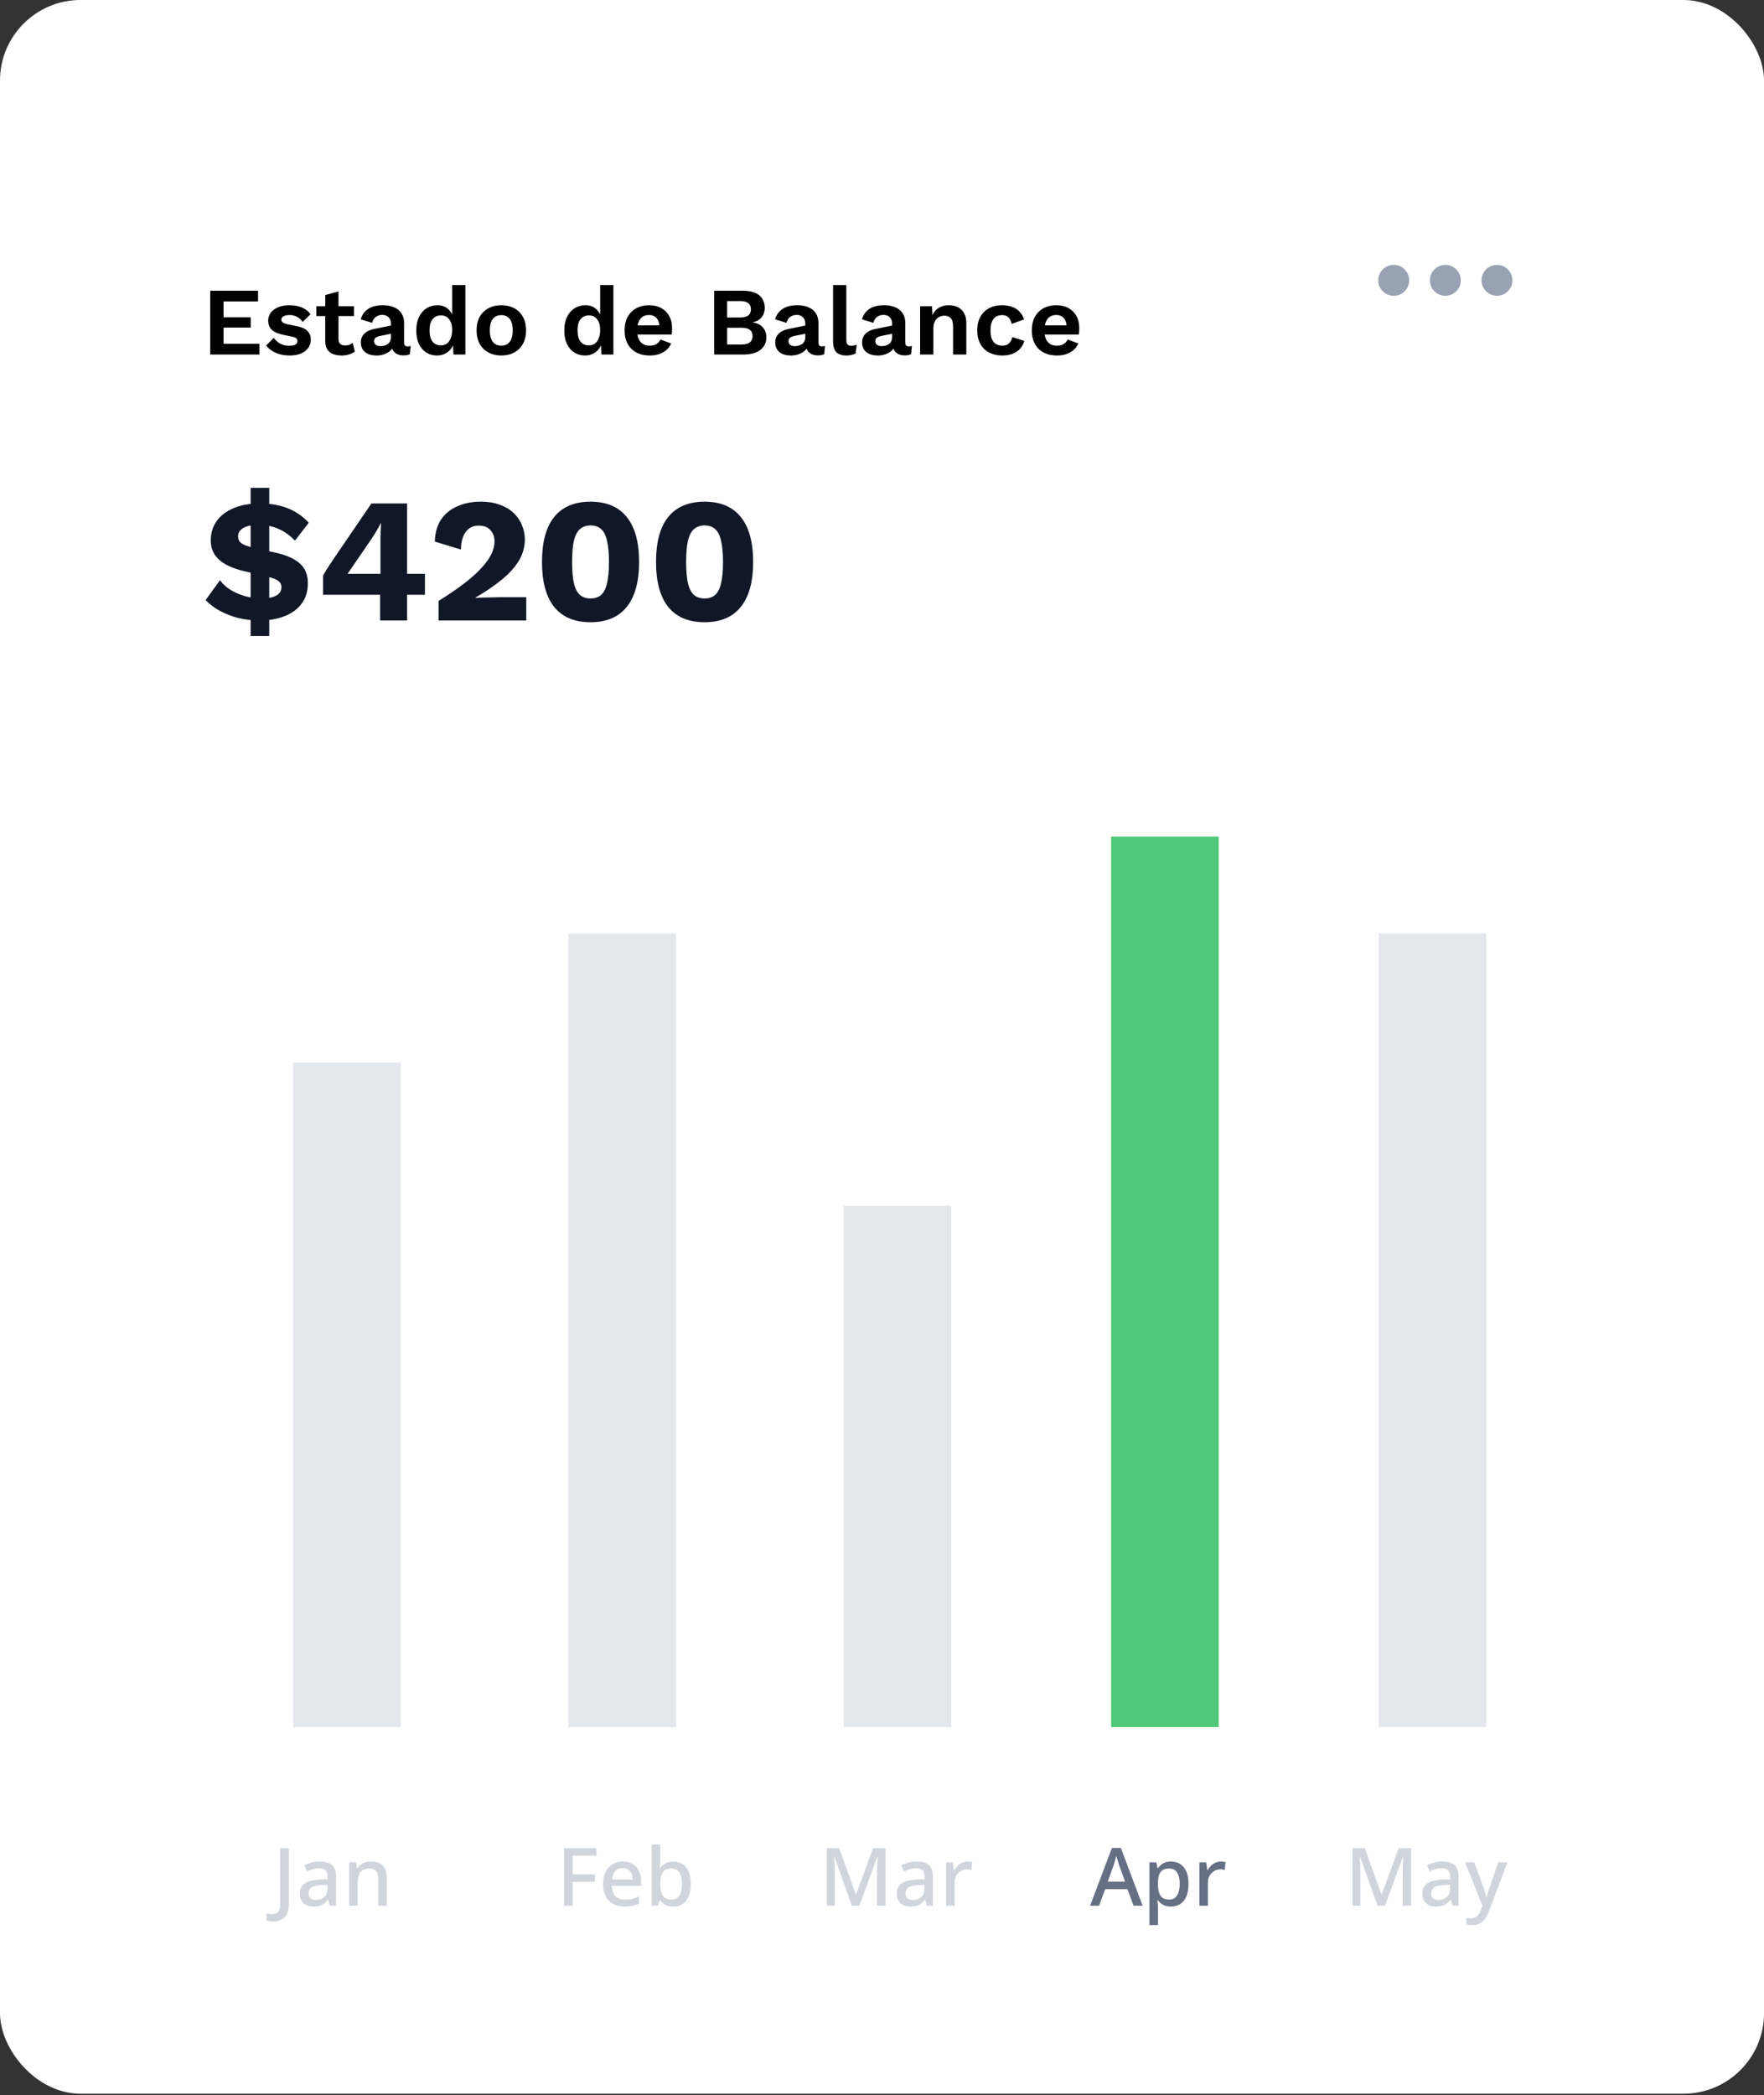
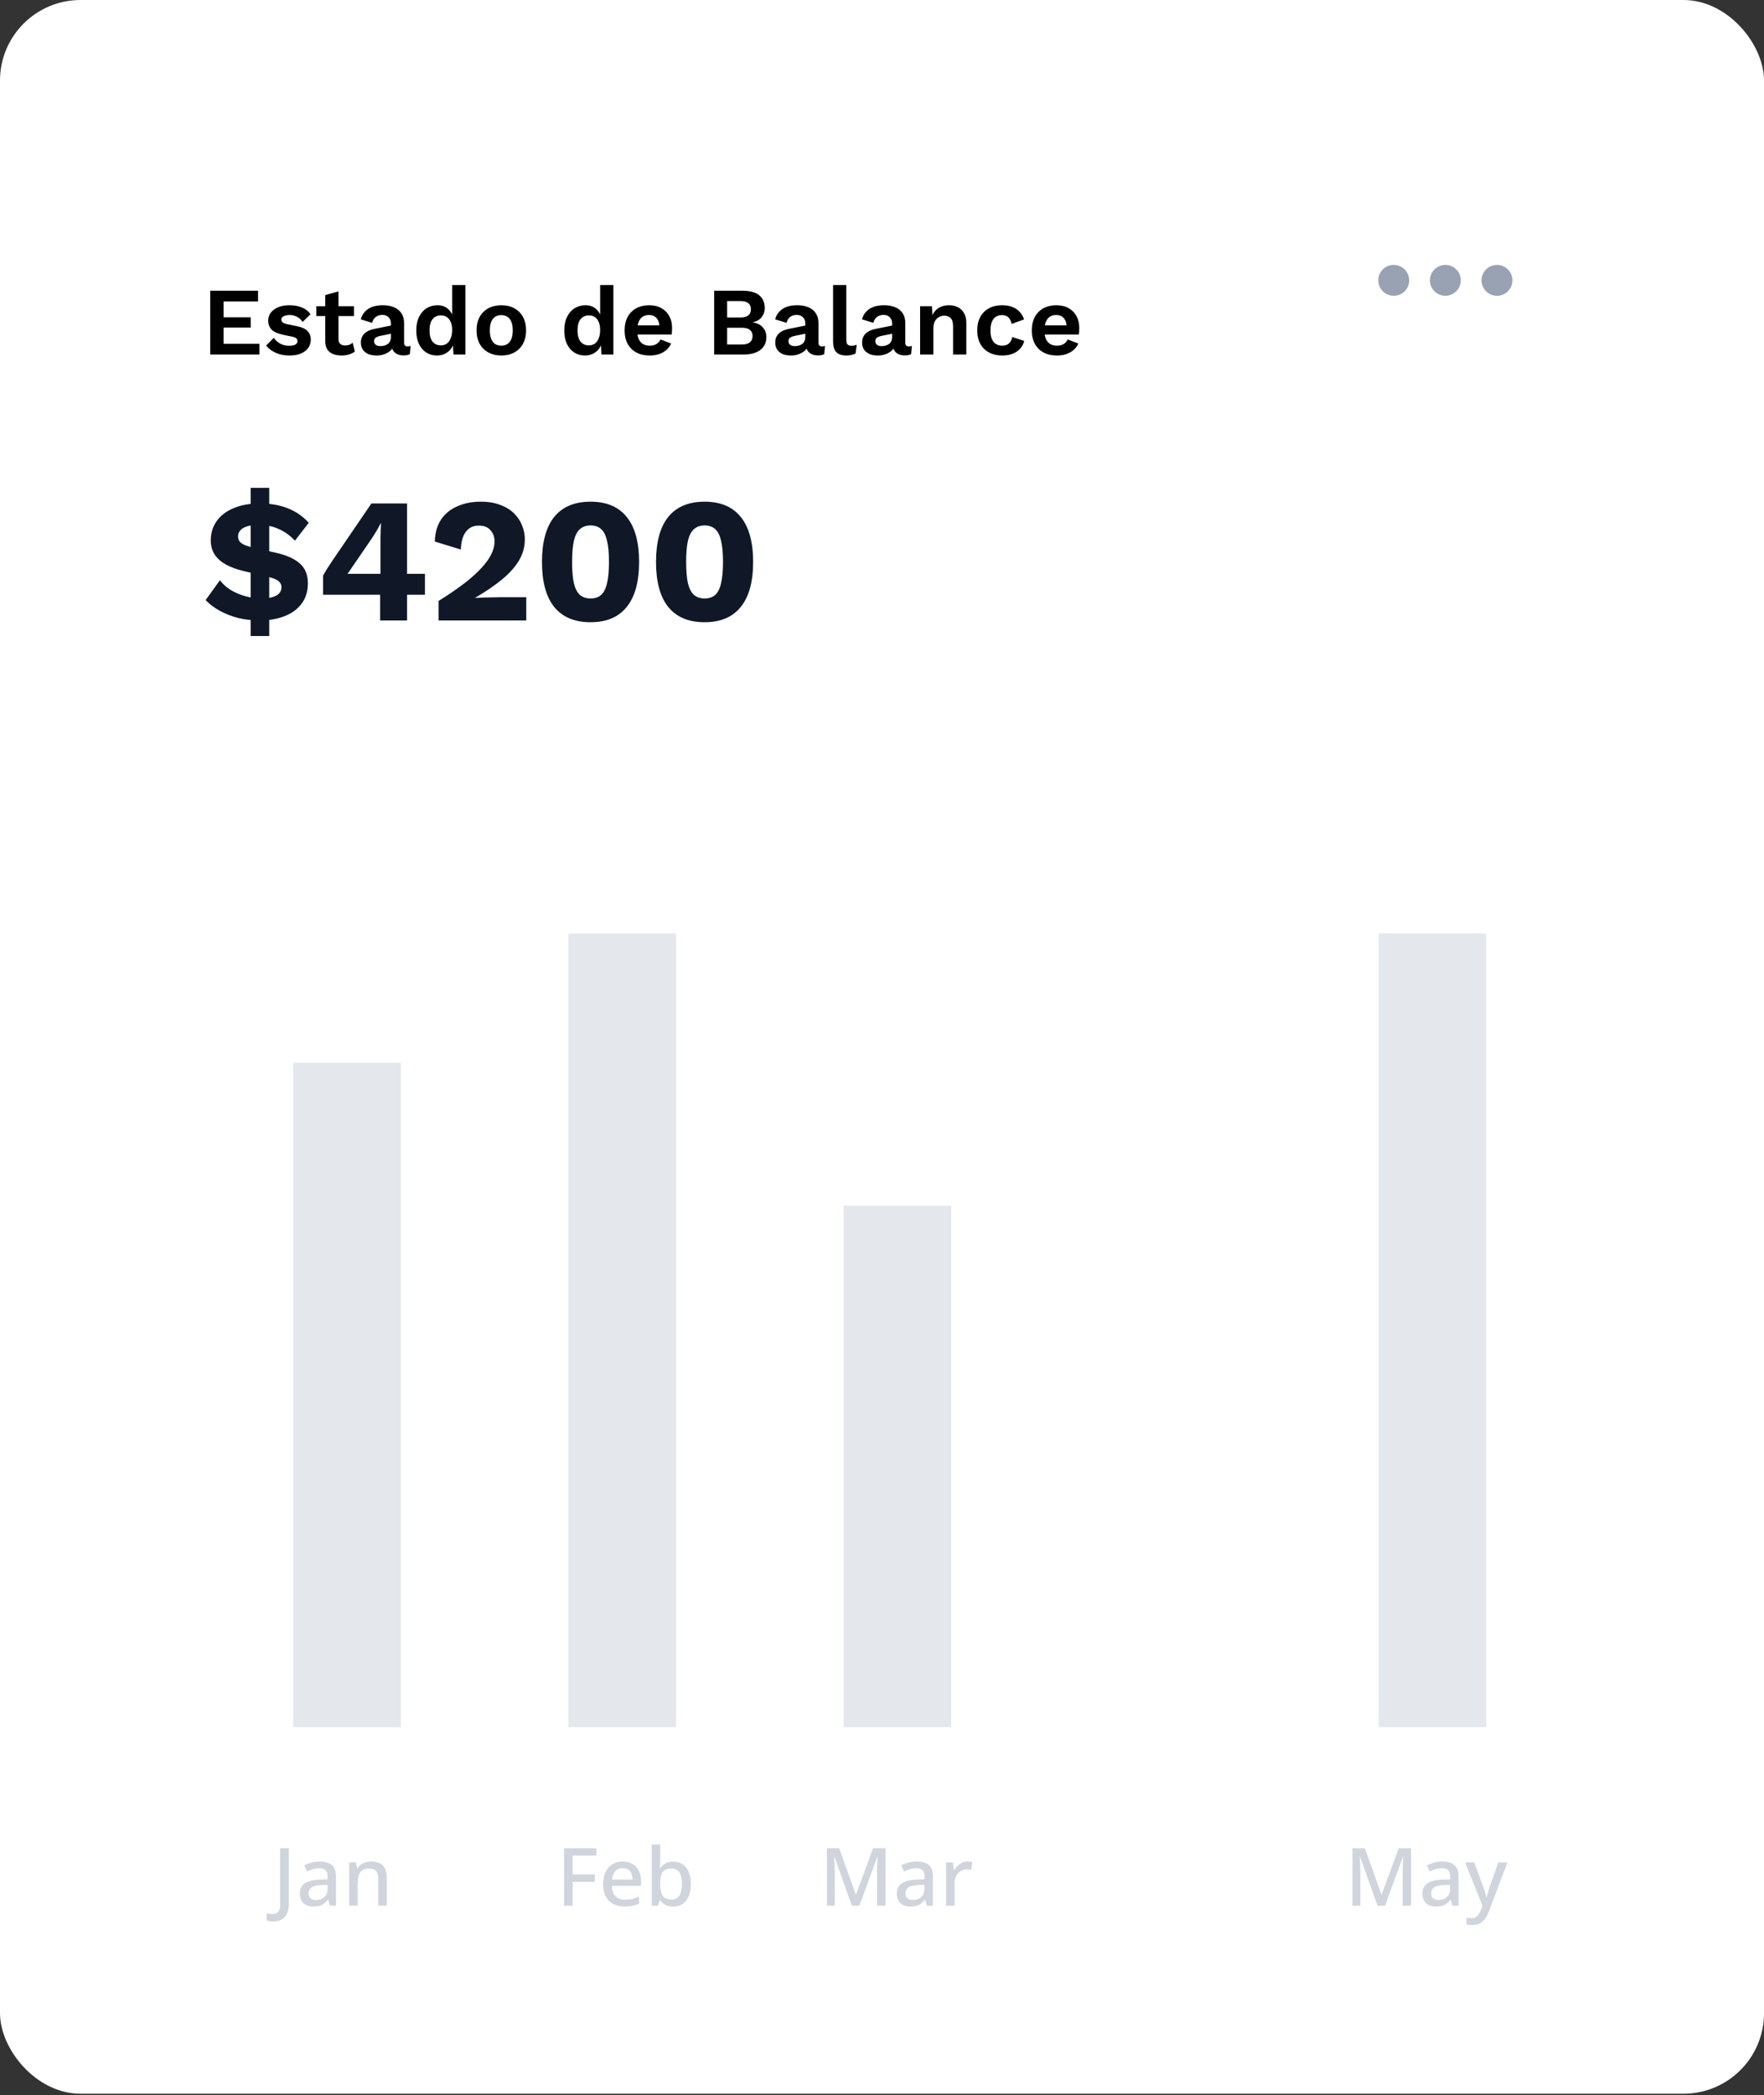
<svg xmlns="http://www.w3.org/2000/svg" width="219" height="260" viewBox="0 0 219 260" fill="none">
  <rect x="0" y="0" width="219" height="260" fill="#333333" stroke="none" />
  <rect width="219.003" height="259.837" rx="10" fill="white" />
  <rect x="36.4" y="131.885" width="13.361" height="82.457" fill="#E4E7EC" />
  <rect x="70.566" y="115.852" width="13.361" height="98.49" fill="#E4E7EC" />
  <rect x="171.156" y="115.852" width="13.361" height="98.49" fill="#E4E7EC" />
-   <rect x="137.944" y="103.827" width="13.361" height="110.515" fill="#50C878" />
  <rect x="104.733" y="149.636" width="13.361" height="64.706" fill="#E4E7EC" />
  <path d="M26.098 44V36.08H32.038V37.412H27.754V39.38H31.126V40.652H27.754V42.668H32.206V44H26.098ZM35.924 44.12C35.316 44.12 34.76 44.012 34.256 43.796C33.76 43.58 33.356 43.276 33.044 42.884L33.992 41.924C34.184 42.212 34.44 42.448 34.76 42.632C35.08 42.816 35.46 42.908 35.9 42.908C36.212 42.908 36.46 42.864 36.644 42.776C36.836 42.68 36.932 42.532 36.932 42.332C36.932 42.204 36.888 42.096 36.8 42.008C36.712 41.912 36.536 41.836 36.272 41.78L35.216 41.564C34.52 41.42 34.024 41.204 33.728 40.916C33.44 40.62 33.296 40.24 33.296 39.776C33.296 39.448 33.392 39.14 33.584 38.852C33.784 38.564 34.08 38.332 34.472 38.156C34.864 37.972 35.352 37.88 35.936 37.88C36.536 37.88 37.056 37.976 37.496 38.168C37.944 38.352 38.296 38.628 38.552 38.996L37.568 39.956C37.392 39.676 37.16 39.464 36.872 39.32C36.592 39.168 36.296 39.092 35.984 39.092C35.76 39.092 35.568 39.116 35.408 39.164C35.248 39.212 35.128 39.28 35.048 39.368C34.968 39.448 34.928 39.552 34.928 39.68C34.928 39.808 34.984 39.92 35.096 40.016C35.208 40.104 35.412 40.18 35.708 40.244L36.932 40.496C37.524 40.616 37.948 40.82 38.204 41.108C38.46 41.388 38.588 41.728 38.588 42.128C38.588 42.512 38.484 42.856 38.276 43.16C38.076 43.456 37.776 43.692 37.376 43.868C36.984 44.036 36.5 44.12 35.924 44.12ZM42.023 36.164V42.044C42.023 42.332 42.095 42.544 42.239 42.68C42.391 42.808 42.595 42.872 42.851 42.872C43.051 42.872 43.227 42.844 43.379 42.788C43.531 42.724 43.667 42.64 43.787 42.536L44.051 43.628C43.859 43.78 43.619 43.9 43.331 43.988C43.043 44.076 42.739 44.12 42.419 44.12C42.019 44.12 41.663 44.06 41.351 43.94C41.047 43.82 40.807 43.628 40.631 43.364C40.463 43.1 40.379 42.748 40.379 42.308V36.62L42.023 36.164ZM43.943 38V39.224H39.275V38H43.943ZM48.534 40.172C48.534 39.828 48.434 39.56 48.234 39.368C48.042 39.176 47.786 39.08 47.466 39.08C47.17 39.08 46.91 39.156 46.686 39.308C46.462 39.46 46.298 39.712 46.194 40.064L44.79 39.632C44.926 39.104 45.222 38.68 45.678 38.36C46.142 38.04 46.762 37.88 47.538 37.88C48.066 37.88 48.526 37.964 48.918 38.132C49.31 38.292 49.614 38.536 49.83 38.864C50.054 39.192 50.166 39.604 50.166 40.1V42.536C50.166 42.84 50.31 42.992 50.598 42.992C50.734 42.992 50.862 42.972 50.982 42.932L50.886 43.952C50.678 44.056 50.418 44.108 50.106 44.108C49.826 44.108 49.574 44.06 49.35 43.964C49.126 43.868 48.95 43.724 48.822 43.532C48.694 43.332 48.63 43.084 48.63 42.788V42.74L48.918 42.692C48.87 42.996 48.738 43.256 48.522 43.472C48.306 43.68 48.042 43.84 47.73 43.952C47.426 44.064 47.11 44.12 46.782 44.12C46.374 44.12 46.022 44.06 45.726 43.94C45.43 43.812 45.202 43.628 45.042 43.388C44.882 43.148 44.802 42.852 44.802 42.5C44.802 42.052 44.946 41.688 45.234 41.408C45.522 41.12 45.934 40.924 46.47 40.82L48.726 40.364L48.714 41.384L47.274 41.672C47.002 41.728 46.794 41.804 46.65 41.9C46.514 41.988 46.446 42.136 46.446 42.344C46.446 42.544 46.518 42.696 46.662 42.8C46.814 42.904 46.994 42.956 47.202 42.956C47.37 42.956 47.534 42.936 47.694 42.896C47.854 42.856 47.998 42.792 48.126 42.704C48.254 42.616 48.354 42.496 48.426 42.344C48.498 42.192 48.534 42.008 48.534 41.792V40.172ZM54.249 44.12C53.753 44.12 53.309 43.996 52.917 43.748C52.533 43.5 52.229 43.144 52.005 42.68C51.789 42.216 51.681 41.66 51.681 41.012C51.681 40.348 51.797 39.784 52.029 39.32C52.261 38.848 52.573 38.492 52.965 38.252C53.365 38.004 53.813 37.88 54.309 37.88C54.837 37.88 55.273 38.032 55.617 38.336C55.961 38.64 56.185 39.032 56.289 39.512L56.133 39.704V35.372H57.777V44H56.301L56.193 42.176L56.397 42.272C56.341 42.648 56.213 42.976 56.013 43.256C55.813 43.528 55.561 43.74 55.257 43.892C54.953 44.044 54.617 44.12 54.249 44.12ZM54.729 42.86C55.017 42.86 55.265 42.788 55.473 42.644C55.681 42.492 55.841 42.272 55.953 41.984C56.073 41.696 56.133 41.352 56.133 40.952C56.133 40.568 56.077 40.244 55.965 39.98C55.853 39.708 55.693 39.5 55.485 39.356C55.277 39.212 55.033 39.14 54.753 39.14C54.305 39.14 53.953 39.3 53.697 39.62C53.449 39.932 53.325 40.392 53.325 41C53.325 41.608 53.449 42.072 53.697 42.392C53.945 42.704 54.289 42.86 54.729 42.86ZM62.241 37.88C62.849 37.88 63.381 38.004 63.837 38.252C64.301 38.5 64.661 38.856 64.917 39.32C65.181 39.784 65.313 40.344 65.313 41C65.313 41.648 65.181 42.208 64.917 42.68C64.661 43.144 64.301 43.5 63.837 43.748C63.381 43.996 62.849 44.12 62.241 44.12C61.641 44.12 61.109 43.996 60.645 43.748C60.181 43.5 59.817 43.144 59.553 42.68C59.297 42.208 59.169 41.648 59.169 41C59.169 40.344 59.297 39.784 59.553 39.32C59.817 38.856 60.181 38.5 60.645 38.252C61.109 38.004 61.641 37.88 62.241 37.88ZM62.241 39.104C61.937 39.104 61.677 39.176 61.461 39.32C61.253 39.456 61.093 39.664 60.981 39.944C60.869 40.224 60.813 40.576 60.813 41C60.813 41.424 60.869 41.776 60.981 42.056C61.093 42.336 61.253 42.548 61.461 42.692C61.677 42.828 61.937 42.896 62.241 42.896C62.537 42.896 62.789 42.828 62.997 42.692C63.213 42.548 63.377 42.336 63.489 42.056C63.601 41.776 63.657 41.424 63.657 41C63.657 40.576 63.601 40.224 63.489 39.944C63.377 39.664 63.213 39.456 62.997 39.32C62.789 39.176 62.537 39.104 62.241 39.104ZM72.624 44.12C72.128 44.12 71.684 43.996 71.292 43.748C70.908 43.5 70.604 43.144 70.38 42.68C70.164 42.216 70.056 41.66 70.056 41.012C70.056 40.348 70.172 39.784 70.404 39.32C70.636 38.848 70.948 38.492 71.34 38.252C71.74 38.004 72.188 37.88 72.684 37.88C73.212 37.88 73.648 38.032 73.992 38.336C74.336 38.64 74.56 39.032 74.664 39.512L74.508 39.704V35.372H76.152V44H74.676L74.568 42.176L74.772 42.272C74.716 42.648 74.588 42.976 74.388 43.256C74.188 43.528 73.936 43.74 73.632 43.892C73.328 44.044 72.992 44.12 72.624 44.12ZM73.104 42.86C73.392 42.86 73.64 42.788 73.848 42.644C74.056 42.492 74.216 42.272 74.328 41.984C74.448 41.696 74.508 41.352 74.508 40.952C74.508 40.568 74.452 40.244 74.34 39.98C74.228 39.708 74.068 39.5 73.86 39.356C73.652 39.212 73.408 39.14 73.128 39.14C72.68 39.14 72.328 39.3 72.072 39.62C71.824 39.932 71.7 40.392 71.7 41C71.7 41.608 71.824 42.072 72.072 42.392C72.32 42.704 72.664 42.86 73.104 42.86ZM80.664 44.12C80.032 44.12 79.48 43.996 79.008 43.748C78.544 43.5 78.184 43.144 77.928 42.68C77.672 42.216 77.544 41.656 77.544 41C77.544 40.344 77.672 39.784 77.928 39.32C78.184 38.856 78.54 38.5 78.996 38.252C79.46 38.004 79.988 37.88 80.58 37.88C81.188 37.88 81.704 38.004 82.128 38.252C82.552 38.492 82.876 38.824 83.1 39.248C83.324 39.664 83.436 40.14 83.436 40.676C83.436 40.836 83.432 40.988 83.424 41.132C83.416 41.276 83.404 41.404 83.388 41.516H78.6V40.376H82.668L81.876 40.664C81.876 40.16 81.76 39.772 81.528 39.5C81.304 39.228 80.984 39.092 80.568 39.092C80.264 39.092 80 39.164 79.776 39.308C79.56 39.452 79.396 39.668 79.284 39.956C79.172 40.236 79.116 40.592 79.116 41.024C79.116 41.448 79.176 41.8 79.296 42.08C79.424 42.352 79.6 42.556 79.824 42.692C80.056 42.828 80.332 42.896 80.652 42.896C81.004 42.896 81.288 42.828 81.504 42.692C81.72 42.556 81.888 42.368 82.008 42.128L83.316 42.632C83.188 42.944 82.992 43.212 82.728 43.436C82.472 43.66 82.164 43.832 81.804 43.952C81.452 44.064 81.072 44.12 80.664 44.12ZM88.665 44V36.08H92.133C93.093 36.08 93.801 36.268 94.257 36.644C94.713 37.02 94.941 37.552 94.941 38.24C94.941 38.664 94.813 39.04 94.557 39.368C94.301 39.696 93.925 39.904 93.429 39.992V40.004C93.981 40.084 94.405 40.292 94.701 40.628C94.997 40.964 95.145 41.364 95.145 41.828C95.145 42.508 94.897 43.04 94.401 43.424C93.913 43.808 93.197 44 92.253 44H88.665ZM90.273 42.752H92.109C92.557 42.752 92.889 42.66 93.105 42.476C93.321 42.292 93.429 42.036 93.429 41.708C93.429 41.372 93.321 41.116 93.105 40.94C92.889 40.764 92.557 40.676 92.109 40.676H90.273V42.752ZM90.273 39.404H91.917C92.789 39.404 93.225 39.064 93.225 38.384C93.225 37.704 92.789 37.364 91.917 37.364H90.273V39.404ZM99.979 40.172C99.979 39.828 99.879 39.56 99.679 39.368C99.487 39.176 99.231 39.08 98.911 39.08C98.615 39.08 98.355 39.156 98.131 39.308C97.907 39.46 97.743 39.712 97.639 40.064L96.235 39.632C96.371 39.104 96.667 38.68 97.123 38.36C97.587 38.04 98.207 37.88 98.983 37.88C99.511 37.88 99.971 37.964 100.363 38.132C100.755 38.292 101.059 38.536 101.275 38.864C101.499 39.192 101.611 39.604 101.611 40.1V42.536C101.611 42.84 101.755 42.992 102.043 42.992C102.179 42.992 102.307 42.972 102.427 42.932L102.331 43.952C102.123 44.056 101.863 44.108 101.551 44.108C101.271 44.108 101.019 44.06 100.795 43.964C100.571 43.868 100.395 43.724 100.267 43.532C100.139 43.332 100.075 43.084 100.075 42.788V42.74L100.363 42.692C100.315 42.996 100.183 43.256 99.967 43.472C99.751 43.68 99.487 43.84 99.175 43.952C98.871 44.064 98.555 44.12 98.227 44.12C97.819 44.12 97.467 44.06 97.171 43.94C96.875 43.812 96.647 43.628 96.487 43.388C96.327 43.148 96.247 42.852 96.247 42.5C96.247 42.052 96.391 41.688 96.679 41.408C96.967 41.12 97.379 40.924 97.915 40.82L100.171 40.364L100.159 41.384L98.719 41.672C98.447 41.728 98.239 41.804 98.095 41.9C97.959 41.988 97.891 42.136 97.891 42.344C97.891 42.544 97.963 42.696 98.107 42.8C98.259 42.904 98.439 42.956 98.647 42.956C98.815 42.956 98.979 42.936 99.139 42.896C99.299 42.856 99.443 42.792 99.571 42.704C99.699 42.616 99.799 42.496 99.871 42.344C99.943 42.192 99.979 42.008 99.979 41.792V40.172ZM105.07 35.372V42.152C105.07 42.432 105.118 42.628 105.214 42.74C105.31 42.852 105.47 42.908 105.694 42.908C105.83 42.908 105.942 42.9 106.03 42.884C106.118 42.86 106.23 42.828 106.366 42.788L106.222 43.868C106.086 43.948 105.914 44.008 105.706 44.048C105.506 44.096 105.306 44.12 105.106 44.12C104.522 44.12 104.094 43.98 103.822 43.7C103.558 43.412 103.426 42.956 103.426 42.332V35.372H105.07ZM110.761 40.172C110.761 39.828 110.661 39.56 110.461 39.368C110.269 39.176 110.013 39.08 109.693 39.08C109.397 39.08 109.137 39.156 108.913 39.308C108.689 39.46 108.525 39.712 108.421 40.064L107.017 39.632C107.153 39.104 107.449 38.68 107.905 38.36C108.369 38.04 108.989 37.88 109.765 37.88C110.293 37.88 110.753 37.964 111.145 38.132C111.537 38.292 111.841 38.536 112.057 38.864C112.281 39.192 112.393 39.604 112.393 40.1V42.536C112.393 42.84 112.537 42.992 112.825 42.992C112.961 42.992 113.089 42.972 113.209 42.932L113.113 43.952C112.905 44.056 112.645 44.108 112.333 44.108C112.053 44.108 111.801 44.06 111.577 43.964C111.353 43.868 111.177 43.724 111.049 43.532C110.921 43.332 110.857 43.084 110.857 42.788V42.74L111.145 42.692C111.097 42.996 110.965 43.256 110.749 43.472C110.533 43.68 110.269 43.84 109.957 43.952C109.653 44.064 109.337 44.12 109.009 44.12C108.601 44.12 108.249 44.06 107.953 43.94C107.657 43.812 107.429 43.628 107.269 43.388C107.109 43.148 107.029 42.852 107.029 42.5C107.029 42.052 107.173 41.688 107.461 41.408C107.749 41.12 108.161 40.924 108.697 40.82L110.953 40.364L110.941 41.384L109.501 41.672C109.229 41.728 109.021 41.804 108.877 41.9C108.741 41.988 108.673 42.136 108.673 42.344C108.673 42.544 108.745 42.696 108.889 42.8C109.041 42.904 109.221 42.956 109.429 42.956C109.597 42.956 109.761 42.936 109.921 42.896C110.081 42.856 110.225 42.792 110.353 42.704C110.481 42.616 110.581 42.496 110.653 42.344C110.725 42.192 110.761 42.008 110.761 41.792V40.172ZM114.231 44V38H115.707L115.803 39.8L115.599 39.608C115.695 39.216 115.847 38.892 116.055 38.636C116.263 38.38 116.515 38.192 116.811 38.072C117.115 37.944 117.447 37.88 117.807 37.88C118.223 37.88 118.591 37.96 118.911 38.12C119.239 38.28 119.495 38.524 119.679 38.852C119.871 39.172 119.967 39.576 119.967 40.064V44H118.323V40.532C118.323 40.02 118.223 39.668 118.023 39.476C117.823 39.276 117.563 39.176 117.243 39.176C117.019 39.176 116.799 39.232 116.583 39.344C116.375 39.448 116.203 39.62 116.067 39.86C115.939 40.1 115.875 40.42 115.875 40.82V44H114.231ZM124.385 37.88C124.921 37.88 125.373 37.96 125.741 38.12C126.117 38.272 126.417 38.484 126.641 38.756C126.873 39.02 127.037 39.316 127.133 39.644L125.597 40.196C125.517 39.836 125.381 39.564 125.189 39.38C124.997 39.196 124.737 39.104 124.409 39.104C124.105 39.104 123.845 39.176 123.629 39.32C123.413 39.456 123.249 39.668 123.137 39.956C123.025 40.236 122.969 40.588 122.969 41.012C122.969 41.436 123.025 41.788 123.137 42.068C123.257 42.348 123.425 42.556 123.641 42.692C123.865 42.828 124.125 42.896 124.421 42.896C124.661 42.896 124.865 42.856 125.033 42.776C125.201 42.688 125.337 42.564 125.441 42.404C125.553 42.244 125.629 42.052 125.669 41.828L127.157 42.308C127.069 42.668 126.905 42.984 126.665 43.256C126.425 43.528 126.117 43.74 125.741 43.892C125.365 44.044 124.929 44.12 124.433 44.12C123.817 44.12 123.273 43.996 122.801 43.748C122.329 43.5 121.965 43.144 121.709 42.68C121.453 42.216 121.325 41.656 121.325 41C121.325 40.344 121.453 39.784 121.709 39.32C121.965 38.856 122.325 38.5 122.789 38.252C123.253 38.004 123.785 37.88 124.385 37.88ZM131.218 44.12C130.586 44.12 130.034 43.996 129.562 43.748C129.098 43.5 128.738 43.144 128.482 42.68C128.226 42.216 128.098 41.656 128.098 41C128.098 40.344 128.226 39.784 128.482 39.32C128.738 38.856 129.094 38.5 129.55 38.252C130.014 38.004 130.542 37.88 131.134 37.88C131.742 37.88 132.258 38.004 132.682 38.252C133.106 38.492 133.43 38.824 133.654 39.248C133.878 39.664 133.99 40.14 133.99 40.676C133.99 40.836 133.986 40.988 133.978 41.132C133.97 41.276 133.958 41.404 133.942 41.516H129.154V40.376H133.222L132.43 40.664C132.43 40.16 132.314 39.772 132.082 39.5C131.858 39.228 131.538 39.092 131.122 39.092C130.818 39.092 130.554 39.164 130.33 39.308C130.114 39.452 129.95 39.668 129.838 39.956C129.726 40.236 129.67 40.592 129.67 41.024C129.67 41.448 129.73 41.8 129.85 42.08C129.978 42.352 130.154 42.556 130.378 42.692C130.61 42.828 130.886 42.896 131.206 42.896C131.558 42.896 131.842 42.828 132.058 42.692C132.274 42.556 132.442 42.368 132.562 42.128L133.87 42.632C133.742 42.944 133.546 43.212 133.282 43.436C133.026 43.66 132.718 43.832 132.358 43.952C132.006 44.064 131.626 44.12 131.218 44.12Z" fill="black" />
  <path d="M32.26 77C31.307 77 30.405 76.897 29.554 76.692C28.718 76.472 27.956 76.171 27.266 75.79C26.577 75.409 25.998 74.969 25.528 74.47L27.31 72.006C27.662 72.49 28.117 72.901 28.674 73.238C29.246 73.575 29.862 73.832 30.522 74.008C31.197 74.184 31.842 74.272 32.458 74.272C33.236 74.272 33.844 74.155 34.284 73.92C34.724 73.685 34.944 73.333 34.944 72.864C34.944 72.556 34.812 72.299 34.548 72.094C34.284 71.889 33.83 71.713 33.184 71.566L30.214 70.862C29.422 70.671 28.718 70.415 28.102 70.092C27.501 69.769 27.024 69.359 26.672 68.86C26.335 68.347 26.166 67.745 26.166 67.056C26.166 66.161 26.408 65.369 26.892 64.68C27.376 63.991 28.073 63.455 28.982 63.074C29.892 62.678 30.984 62.48 32.26 62.48C33.566 62.48 34.717 62.678 35.714 63.074C36.726 63.47 37.599 64.071 38.332 64.878L36.616 67.1C36.015 66.455 35.34 65.971 34.592 65.648C33.859 65.311 33.016 65.142 32.062 65.142C31.476 65.142 30.999 65.208 30.632 65.34C30.266 65.457 29.994 65.626 29.818 65.846C29.642 66.051 29.554 66.286 29.554 66.55C29.554 66.77 29.606 66.968 29.708 67.144C29.826 67.32 30.038 67.481 30.346 67.628C30.669 67.76 31.138 67.899 31.754 68.046L34.152 68.574C35.546 68.882 36.572 69.337 37.232 69.938C37.892 70.525 38.222 71.339 38.222 72.38C38.222 73.377 37.966 74.221 37.452 74.91C36.939 75.599 36.228 76.12 35.318 76.472C34.424 76.824 33.404 77 32.26 77ZM31.116 78.936V60.544H33.426V78.936H31.116ZM47.19 77V73.81H40.106V71.434C40.238 71.199 40.407 70.913 40.612 70.576C40.832 70.239 41.089 69.85 41.382 69.41L46.112 62.48H50.534V71.214H52.756V73.81H50.534V77H47.19ZM43.142 71.214H47.234V66.814C47.234 66.521 47.242 66.22 47.256 65.912C47.271 65.589 47.285 65.267 47.3 64.944H47.256C47.109 65.252 46.934 65.575 46.728 65.912C46.538 66.235 46.354 66.528 46.178 66.792L43.604 70.554C43.531 70.671 43.458 70.781 43.384 70.884C43.311 70.987 43.23 71.097 43.142 71.214ZM54.445 77V74.58C55.692 73.803 56.755 73.077 57.635 72.402C58.515 71.727 59.226 71.089 59.769 70.488C60.326 69.887 60.737 69.315 61.001 68.772C61.265 68.229 61.397 67.701 61.397 67.188C61.397 66.631 61.228 66.169 60.891 65.802C60.568 65.421 60.084 65.23 59.439 65.23C58.75 65.23 58.214 65.487 57.833 66C57.452 66.499 57.246 67.232 57.217 68.2L53.983 67.21C54.012 66.125 54.269 65.215 54.753 64.482C55.252 63.749 55.926 63.199 56.777 62.832C57.628 62.451 58.596 62.26 59.681 62.26C60.634 62.26 61.456 62.399 62.145 62.678C62.849 62.942 63.421 63.301 63.861 63.756C64.301 64.196 64.624 64.695 64.829 65.252C65.049 65.795 65.159 66.352 65.159 66.924C65.159 67.863 64.917 68.743 64.433 69.564C63.949 70.371 63.245 71.155 62.321 71.918C61.412 72.666 60.304 73.421 58.999 74.184V74.206C59.248 74.191 59.542 74.177 59.879 74.162C60.216 74.147 60.568 74.14 60.935 74.14C61.302 74.125 61.632 74.118 61.925 74.118H65.335V77H54.445ZM73.314 77.22C71.335 77.22 69.831 76.589 68.805 75.328C67.793 74.067 67.287 72.204 67.287 69.74C67.287 67.276 67.793 65.413 68.805 64.152C69.831 62.891 71.335 62.26 73.314 62.26C75.294 62.26 76.79 62.891 77.802 64.152C78.829 65.413 79.343 67.276 79.343 69.74C79.343 72.204 78.829 74.067 77.802 75.328C76.79 76.589 75.294 77.22 73.314 77.22ZM73.314 74.272C73.857 74.272 74.297 74.125 74.635 73.832C74.972 73.524 75.214 73.04 75.361 72.38C75.522 71.705 75.603 70.825 75.603 69.74C75.603 68.655 75.522 67.782 75.361 67.122C75.214 66.447 74.972 65.963 74.635 65.67C74.297 65.362 73.857 65.208 73.314 65.208C72.787 65.208 72.347 65.362 71.995 65.67C71.657 65.963 71.408 66.447 71.246 67.122C71.1 67.782 71.026 68.655 71.026 69.74C71.026 70.825 71.1 71.705 71.246 72.38C71.408 73.04 71.657 73.524 71.995 73.832C72.347 74.125 72.787 74.272 73.314 74.272ZM87.473 77.22C85.493 77.22 83.989 76.589 82.963 75.328C81.951 74.067 81.445 72.204 81.445 69.74C81.445 67.276 81.951 65.413 82.963 64.152C83.989 62.891 85.493 62.26 87.473 62.26C89.453 62.26 90.949 62.891 91.961 64.152C92.987 65.413 93.501 67.276 93.501 69.74C93.501 72.204 92.987 74.067 91.961 75.328C90.949 76.589 89.453 77.22 87.473 77.22ZM87.473 74.272C88.015 74.272 88.455 74.125 88.793 73.832C89.13 73.524 89.372 73.04 89.519 72.38C89.68 71.705 89.761 70.825 89.761 69.74C89.761 68.655 89.68 67.782 89.519 67.122C89.372 66.447 89.13 65.963 88.793 65.67C88.455 65.362 88.015 65.208 87.473 65.208C86.945 65.208 86.505 65.362 86.153 65.67C85.815 65.963 85.566 66.447 85.405 67.122C85.258 67.782 85.185 68.655 85.185 69.74C85.185 70.825 85.258 71.705 85.405 72.38C85.566 73.04 85.815 73.524 86.153 73.832C86.505 74.125 86.945 74.272 87.473 74.272Z" fill="#101828" />
  <path d="M33.88 238.471C33.714 238.471 33.567 238.458 33.44 238.431C33.313 238.411 33.2 238.381 33.1 238.341V237.441C33.207 237.468 33.32 237.491 33.44 237.511C33.56 237.531 33.687 237.541 33.82 237.541C33.987 237.541 34.144 237.508 34.29 237.441C34.444 237.374 34.563 237.254 34.65 237.081C34.737 236.908 34.78 236.664 34.78 236.351V229.371H35.86V236.301C35.86 236.801 35.777 237.211 35.61 237.531C35.45 237.858 35.22 238.094 34.92 238.241C34.627 238.394 34.28 238.471 33.88 238.471ZM39.691 231.021C40.37 231.021 40.877 231.171 41.211 231.471C41.544 231.764 41.711 232.228 41.711 232.861V236.511H40.961L40.751 235.761H40.711C40.557 235.954 40.397 236.114 40.23 236.241C40.071 236.368 39.884 236.461 39.67 236.521C39.464 236.581 39.211 236.611 38.91 236.611C38.59 236.611 38.3 236.554 38.041 236.441C37.787 236.321 37.587 236.141 37.441 235.901C37.294 235.654 37.221 235.348 37.221 234.981C37.221 234.434 37.427 234.018 37.84 233.731C38.261 233.444 38.897 233.288 39.751 233.261L40.67 233.231V232.931C40.67 232.531 40.581 232.251 40.401 232.091C40.221 231.931 39.967 231.851 39.641 231.851C39.361 231.851 39.094 231.891 38.84 231.971C38.587 232.051 38.347 232.148 38.12 232.261L37.781 231.491C38.034 231.358 38.324 231.248 38.651 231.161C38.984 231.068 39.331 231.021 39.691 231.021ZM39.941 233.941C39.327 233.968 38.901 234.071 38.66 234.251C38.427 234.424 38.31 234.671 38.31 234.991C38.31 235.271 38.394 235.474 38.56 235.601C38.734 235.728 38.95 235.791 39.211 235.791C39.63 235.791 39.977 235.674 40.251 235.441C40.524 235.208 40.66 234.858 40.66 234.391V233.921L39.941 233.941ZM46.073 231.021C46.699 231.021 47.179 231.178 47.513 231.491C47.846 231.804 48.013 232.308 48.013 233.001V236.511H46.963V233.151C46.963 232.731 46.873 232.418 46.693 232.211C46.519 231.998 46.239 231.891 45.853 231.891C45.306 231.891 44.926 232.054 44.713 232.381C44.506 232.708 44.403 233.178 44.403 233.791V236.511H43.343V231.121H44.183L44.333 231.841H44.393C44.513 231.654 44.659 231.501 44.833 231.381C45.006 231.261 45.199 231.171 45.413 231.111C45.626 231.051 45.846 231.021 46.073 231.021Z" fill="#D0D5DD" />
  <path d="M71.094 236.511H70.024V229.371H74.044V230.291H71.094V232.621H73.854V233.541H71.094V236.511ZM77.307 231.021C77.781 231.021 78.187 231.121 78.527 231.321C78.867 231.514 79.127 231.794 79.307 232.161C79.494 232.528 79.587 232.961 79.587 233.461V234.041H75.967C75.981 234.594 76.124 235.018 76.397 235.311C76.677 235.604 77.067 235.751 77.567 235.751C77.914 235.751 78.221 235.721 78.487 235.661C78.761 235.594 79.041 235.498 79.327 235.371V236.251C79.061 236.371 78.787 236.461 78.507 236.521C78.234 236.581 77.907 236.611 77.527 236.611C77.007 236.611 76.547 236.508 76.147 236.301C75.747 236.094 75.434 235.788 75.207 235.381C74.987 234.968 74.877 234.461 74.877 233.861C74.877 233.254 74.977 232.741 75.177 232.321C75.384 231.901 75.667 231.581 76.027 231.361C76.394 231.134 76.821 231.021 77.307 231.021ZM77.307 231.841C76.927 231.841 76.621 231.964 76.387 232.211C76.161 232.458 76.027 232.808 75.987 233.261H78.527C78.527 232.981 78.484 232.734 78.397 232.521C78.311 232.308 78.177 232.141 77.997 232.021C77.817 231.901 77.587 231.841 77.307 231.841ZM81.97 230.741C81.97 230.961 81.963 231.171 81.95 231.371C81.943 231.564 81.933 231.718 81.92 231.831H81.97C82.123 231.604 82.33 231.414 82.59 231.261C82.85 231.108 83.187 231.031 83.6 231.031C84.247 231.031 84.767 231.264 85.16 231.731C85.56 232.198 85.76 232.891 85.76 233.811C85.76 234.431 85.67 234.948 85.49 235.361C85.31 235.774 85.057 236.088 84.73 236.301C84.403 236.508 84.023 236.611 83.59 236.611C83.17 236.611 82.833 236.538 82.58 236.391C82.327 236.238 82.123 236.058 81.97 235.851H81.89L81.69 236.511H80.91V228.911H81.97V230.741ZM83.35 231.891C83.003 231.891 82.73 231.958 82.53 232.091C82.33 232.224 82.187 232.428 82.1 232.701C82.013 232.974 81.97 233.321 81.97 233.741V233.821C81.97 234.441 82.07 234.918 82.27 235.251C82.47 235.578 82.837 235.741 83.37 235.741C83.797 235.741 84.12 235.574 84.34 235.241C84.56 234.908 84.67 234.428 84.67 233.801C84.67 233.168 84.56 232.691 84.34 232.371C84.12 232.051 83.79 231.891 83.35 231.891Z" fill="#D0D5DD" />
  <path d="M105.762 236.511L103.602 230.441H103.562C103.569 230.574 103.579 230.754 103.592 230.981C103.605 231.208 103.615 231.451 103.622 231.711C103.629 231.971 103.632 232.228 103.632 232.481V236.511H102.652V229.371H104.192L106.242 235.101H106.282L108.392 229.371H109.932V236.511H108.882V232.421C108.882 232.188 108.885 231.948 108.892 231.701C108.905 231.448 108.915 231.211 108.922 230.991C108.935 230.771 108.945 230.591 108.952 230.451H108.912L106.692 236.511H105.762ZM113.802 231.021C114.482 231.021 114.989 231.171 115.322 231.471C115.655 231.764 115.822 232.228 115.822 232.861V236.511H115.072L114.862 235.761H114.822C114.669 235.954 114.509 236.114 114.342 236.241C114.182 236.368 113.995 236.461 113.782 236.521C113.575 236.581 113.322 236.611 113.022 236.611C112.702 236.611 112.412 236.554 112.152 236.441C111.899 236.321 111.699 236.141 111.552 235.901C111.405 235.654 111.332 235.348 111.332 234.981C111.332 234.434 111.539 234.018 111.952 233.731C112.372 233.444 113.009 233.288 113.862 233.261L114.782 233.231V232.931C114.782 232.531 114.692 232.251 114.512 232.091C114.332 231.931 114.079 231.851 113.752 231.851C113.472 231.851 113.205 231.891 112.952 231.971C112.699 232.051 112.459 232.148 112.232 232.261L111.892 231.491C112.145 231.358 112.435 231.248 112.762 231.161C113.095 231.068 113.442 231.021 113.802 231.021ZM114.052 233.941C113.439 233.968 113.012 234.071 112.772 234.251C112.539 234.424 112.422 234.671 112.422 234.991C112.422 235.271 112.505 235.474 112.672 235.601C112.845 235.728 113.062 235.791 113.322 235.791C113.742 235.791 114.089 235.674 114.362 235.441C114.635 235.208 114.772 234.858 114.772 234.391V233.921L114.052 233.941ZM120.114 231.021C120.207 231.021 120.311 231.028 120.424 231.041C120.537 231.048 120.631 231.058 120.704 231.071L120.594 232.061C120.521 232.041 120.434 232.024 120.334 232.011C120.234 231.998 120.141 231.991 120.054 231.991C119.854 231.991 119.661 232.031 119.474 232.111C119.294 232.184 119.131 232.294 118.984 232.441C118.837 232.581 118.721 232.754 118.634 232.961C118.554 233.168 118.514 233.404 118.514 233.671V236.511H117.454V231.121H118.294L118.434 232.081H118.474C118.587 231.888 118.724 231.711 118.884 231.551C119.044 231.391 119.227 231.264 119.434 231.171C119.641 231.071 119.867 231.021 120.114 231.021Z" fill="#D0D5DD" />
-   <path d="M140.73 236.511L139.97 234.451H137.21L136.45 236.511H135.33L138.04 229.341H139.16L141.86 236.511H140.73ZM138.95 231.501C138.93 231.428 138.893 231.318 138.84 231.171C138.793 231.018 138.747 230.864 138.7 230.711C138.653 230.551 138.617 230.421 138.59 230.321C138.557 230.454 138.517 230.601 138.47 230.761C138.43 230.914 138.39 231.058 138.35 231.191C138.31 231.318 138.277 231.421 138.25 231.501L137.53 233.511H139.67L138.95 231.501ZM145.393 231.021C146.04 231.021 146.56 231.254 146.953 231.721C147.353 232.188 147.553 232.884 147.553 233.811C147.553 234.418 147.463 234.931 147.283 235.351C147.103 235.771 146.85 236.088 146.523 236.301C146.196 236.508 145.816 236.611 145.383 236.611C145.11 236.611 144.87 236.578 144.663 236.511C144.456 236.438 144.28 236.344 144.133 236.231C143.993 236.111 143.87 235.984 143.763 235.851H143.693C143.713 235.971 143.73 236.114 143.743 236.281C143.756 236.441 143.763 236.584 143.763 236.711V238.911H142.703V231.121H143.563L143.713 231.841H143.763C143.87 231.694 143.996 231.558 144.143 231.431C144.29 231.304 144.466 231.204 144.673 231.131C144.88 231.058 145.12 231.021 145.393 231.021ZM145.143 231.891C144.81 231.891 144.543 231.958 144.343 232.091C144.143 232.218 143.996 232.411 143.903 232.671C143.816 232.924 143.77 233.248 143.763 233.641V233.801C143.763 234.214 143.806 234.568 143.893 234.861C143.98 235.148 144.123 235.368 144.323 235.521C144.53 235.668 144.81 235.741 145.163 235.741C145.463 235.741 145.706 235.661 145.893 235.501C146.086 235.334 146.23 235.104 146.323 234.811C146.416 234.518 146.463 234.178 146.463 233.791C146.463 233.204 146.356 232.741 146.143 232.401C145.93 232.061 145.596 231.891 145.143 231.891ZM151.564 231.021C151.658 231.021 151.761 231.028 151.874 231.041C151.988 231.048 152.081 231.058 152.154 231.071L152.044 232.061C151.971 232.041 151.884 232.024 151.784 232.011C151.684 231.998 151.591 231.991 151.504 231.991C151.304 231.991 151.111 232.031 150.924 232.111C150.744 232.184 150.581 232.294 150.434 232.441C150.288 232.581 150.171 232.754 150.084 232.961C150.004 233.168 149.964 233.404 149.964 233.671V236.511H148.904V231.121H149.744L149.884 232.081H149.924C150.038 231.888 150.174 231.711 150.334 231.551C150.494 231.391 150.678 231.264 150.884 231.171C151.091 231.071 151.318 231.021 151.564 231.021Z" fill="#667085" />
  <path d="M171.018 236.511L168.858 230.441H168.818C168.825 230.574 168.835 230.754 168.848 230.981C168.861 231.208 168.871 231.451 168.878 231.711C168.885 231.971 168.888 232.228 168.888 232.481V236.511H167.908V229.371H169.448L171.498 235.101H171.538L173.648 229.371H175.188V236.511H174.138V232.421C174.138 232.188 174.141 231.948 174.148 231.701C174.161 231.448 174.171 231.211 174.178 230.991C174.191 230.771 174.201 230.591 174.208 230.451H174.168L171.948 236.511H171.018ZM179.058 231.021C179.738 231.021 180.244 231.171 180.578 231.471C180.911 231.764 181.078 232.228 181.078 232.861V236.511H180.328L180.118 235.761H180.078C179.924 235.954 179.764 236.114 179.598 236.241C179.438 236.368 179.251 236.461 179.038 236.521C178.831 236.581 178.578 236.611 178.278 236.611C177.958 236.611 177.668 236.554 177.408 236.441C177.154 236.321 176.954 236.141 176.808 235.901C176.661 235.654 176.588 235.348 176.588 234.981C176.588 234.434 176.794 234.018 177.208 233.731C177.628 233.444 178.264 233.288 179.118 233.261L180.038 233.231V232.931C180.038 232.531 179.948 232.251 179.768 232.091C179.588 231.931 179.334 231.851 179.008 231.851C178.728 231.851 178.461 231.891 178.208 231.971C177.954 232.051 177.714 232.148 177.488 232.261L177.148 231.491C177.401 231.358 177.691 231.248 178.018 231.161C178.351 231.068 178.698 231.021 179.058 231.021ZM179.308 233.941C178.694 233.968 178.268 234.071 178.028 234.251C177.794 234.424 177.678 234.671 177.678 234.991C177.678 235.271 177.761 235.474 177.928 235.601C178.101 235.728 178.318 235.791 178.578 235.791C178.998 235.791 179.344 235.674 179.618 235.441C179.891 235.208 180.028 234.858 180.028 234.391V233.921L179.308 233.941ZM181.89 231.121H183.03L184.15 234.181C184.21 234.334 184.263 234.484 184.31 234.631C184.357 234.778 184.397 234.924 184.43 235.071C184.47 235.211 184.5 235.351 184.52 235.491H184.56C184.593 235.318 184.647 235.114 184.72 234.881C184.793 234.641 184.87 234.404 184.95 234.171L186.01 231.121H187.15L184.84 237.241C184.713 237.588 184.557 237.884 184.37 238.131C184.183 238.384 183.96 238.578 183.7 238.711C183.447 238.844 183.147 238.911 182.8 238.911C182.633 238.911 182.49 238.901 182.37 238.881C182.25 238.868 182.147 238.851 182.06 238.831V237.991C182.133 238.004 182.22 238.018 182.32 238.031C182.427 238.044 182.537 238.051 182.65 238.051C182.857 238.051 183.033 238.011 183.18 237.931C183.333 237.851 183.46 237.738 183.56 237.591C183.667 237.444 183.757 237.278 183.83 237.091L184.05 236.511L181.89 231.121Z" fill="#D0D5DD" />
  <circle cx="173.03" cy="34.791" r="1.917" fill="#98A2B3" />
  <circle cx="179.44" cy="34.791" r="1.917" fill="#98A2B3" />
  <circle cx="185.849" cy="34.791" r="1.917" fill="#98A2B3" />
</svg>